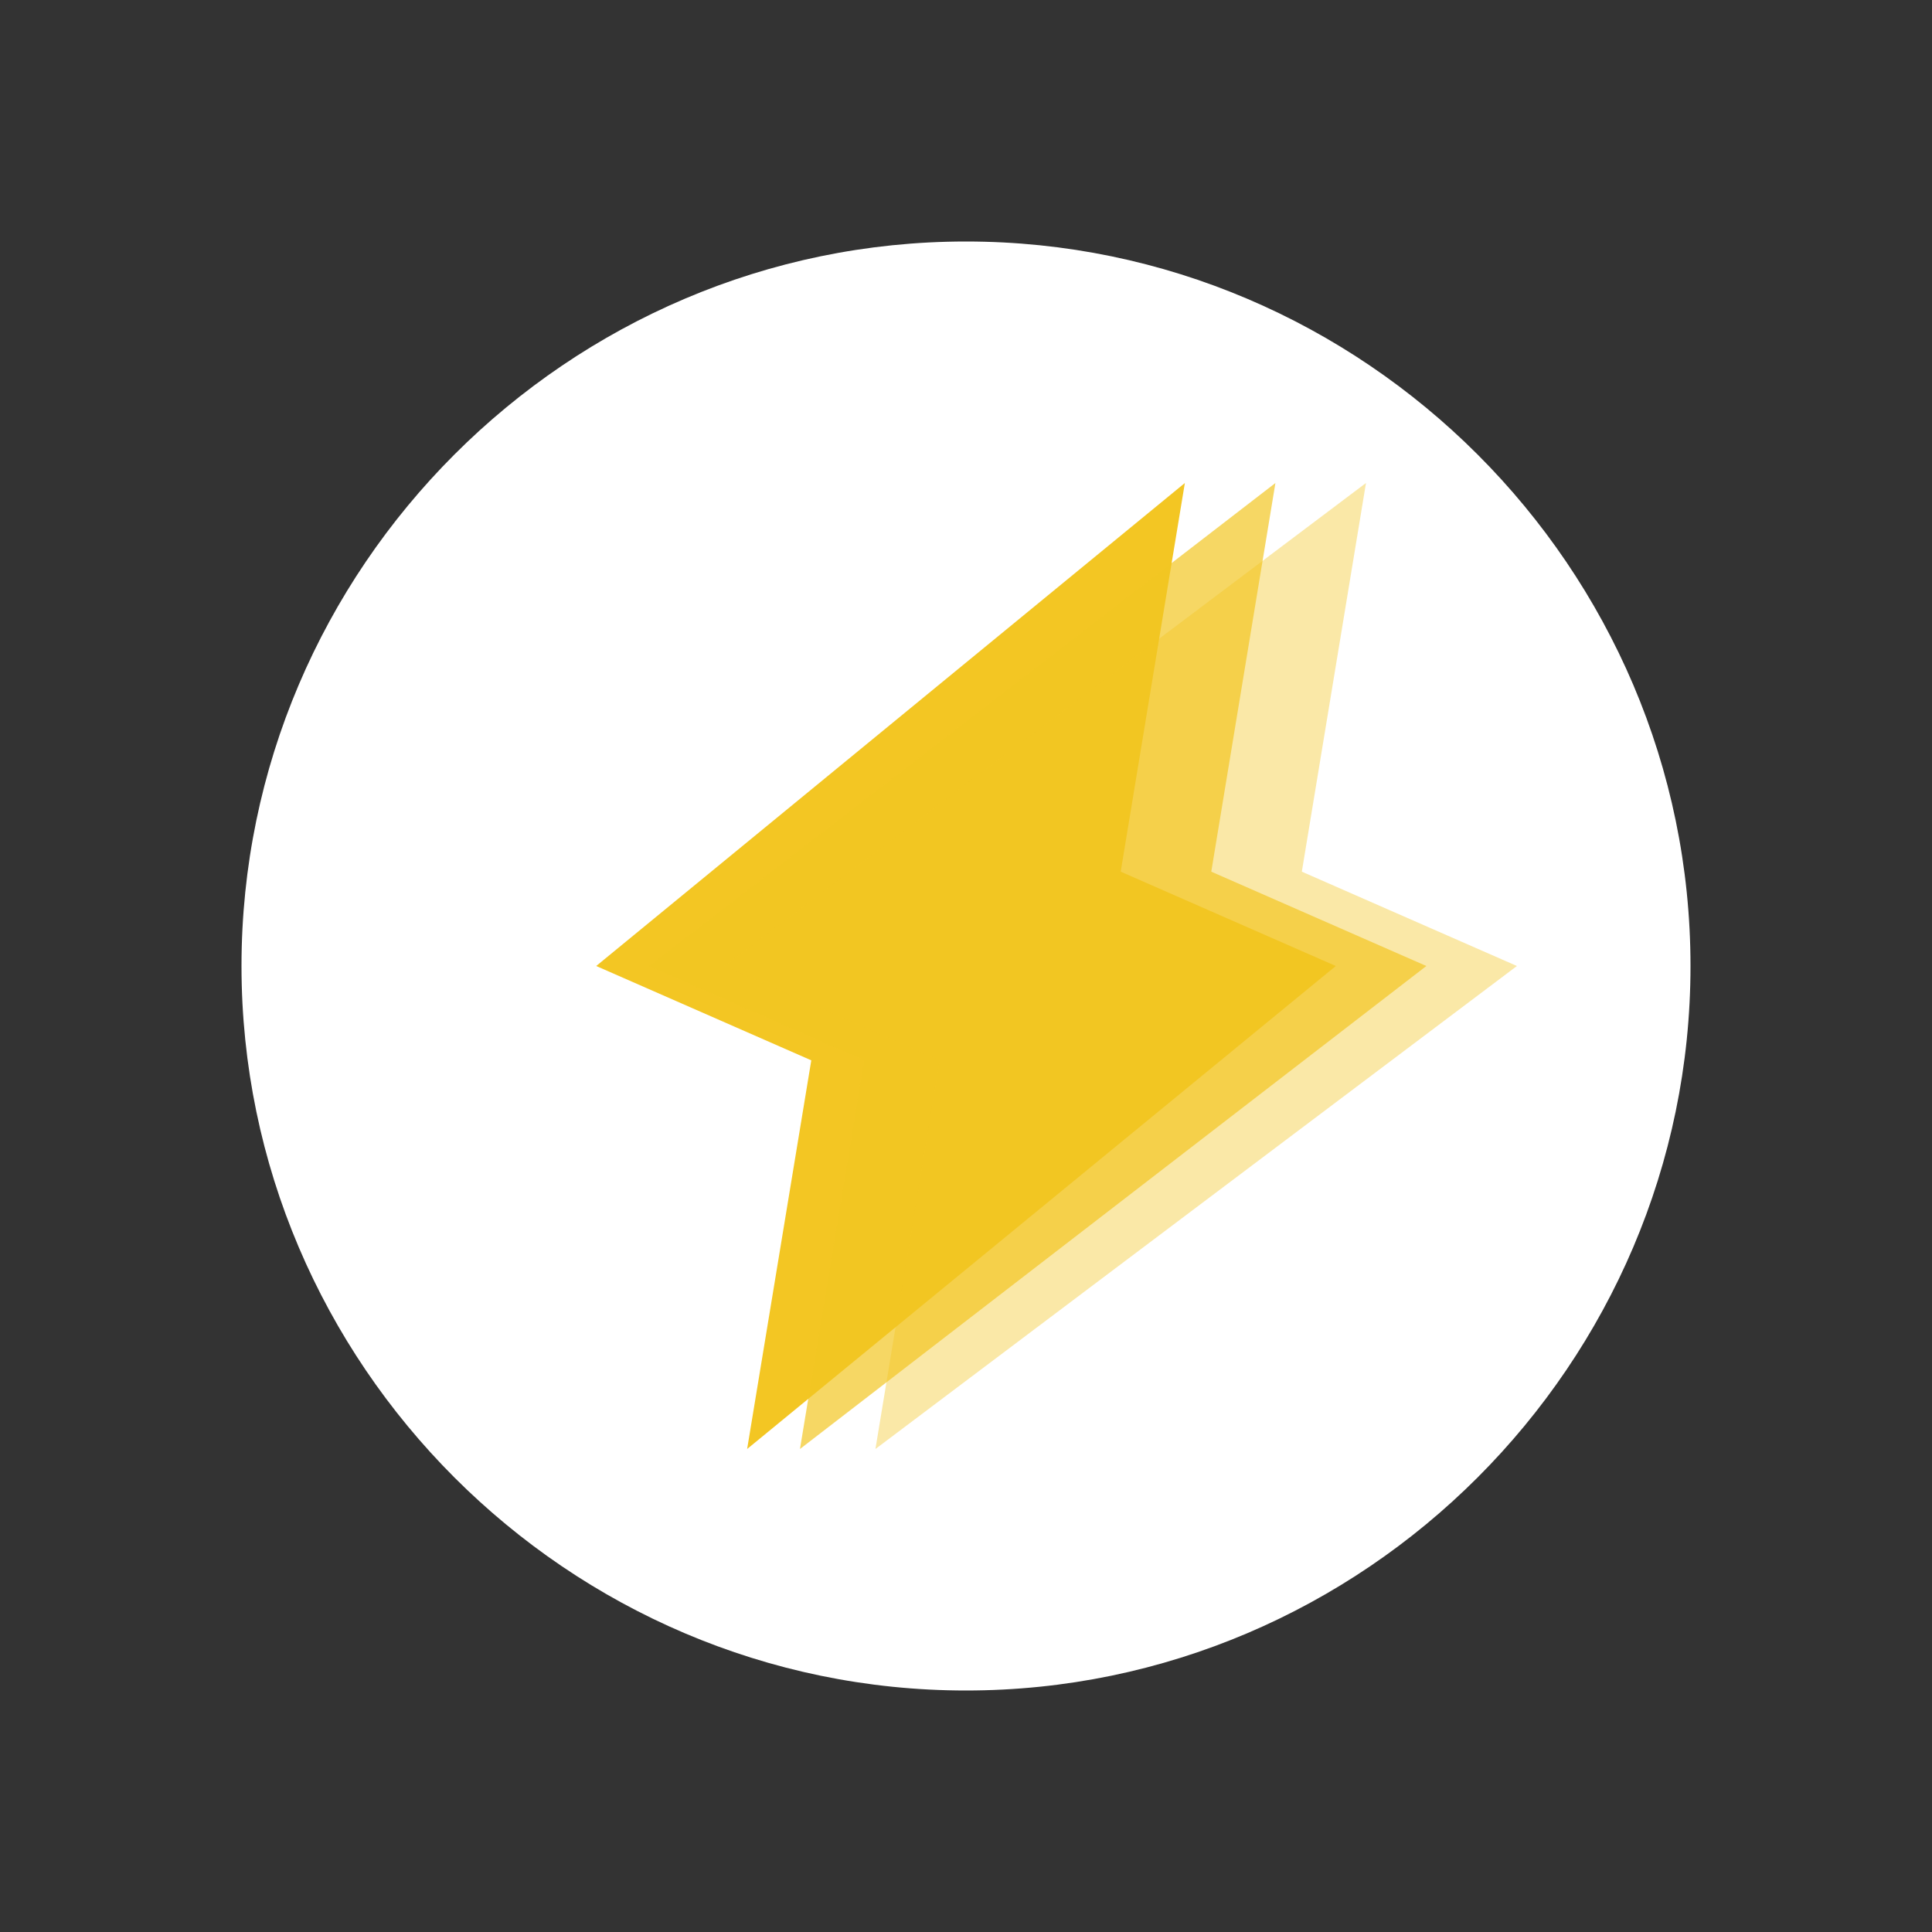
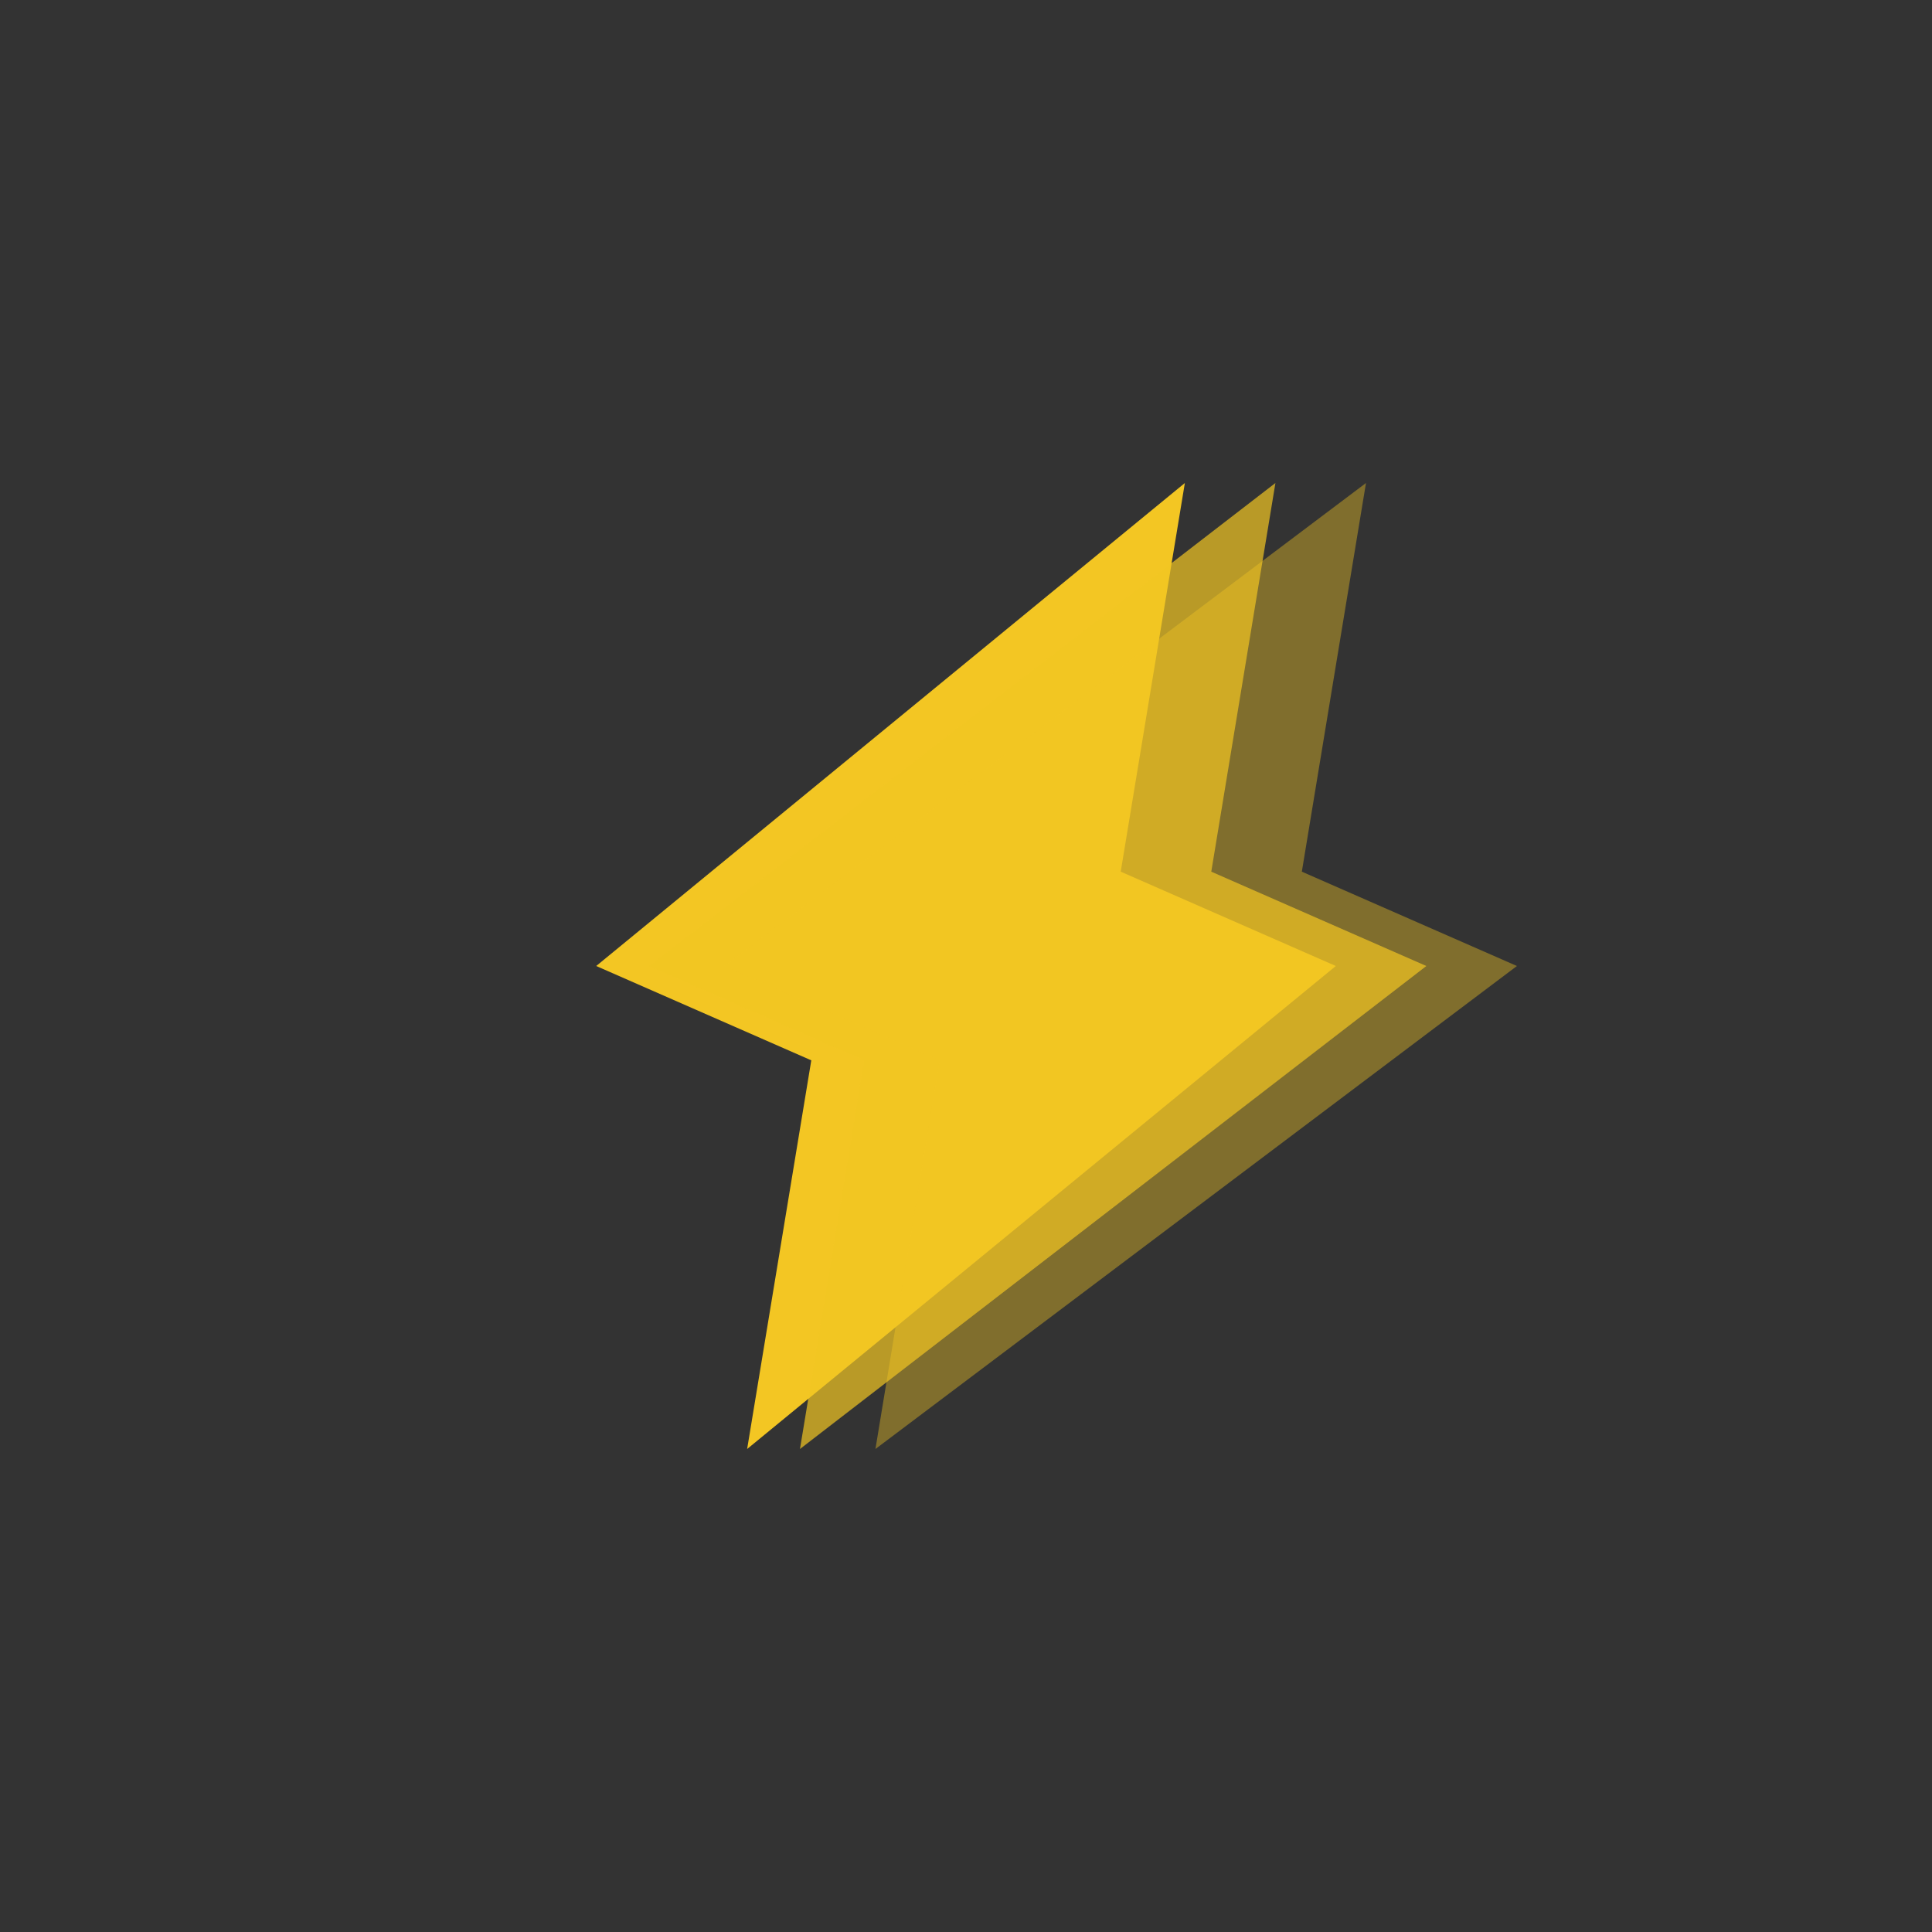
<svg xmlns="http://www.w3.org/2000/svg" width="512" height="512" viewBox="0 0 512 512" fill="none">
  <rect x="0" y="0" width="512" height="512" fill="#333333" stroke="none" />
-   <path d="M256 64C150.5 64 64 150.5 64 256C64 361.5 150.5 448 256 448C361.5 448 448 361.5 448 256C448 150.5 361.5 64 256 64Z" fill="white" />
  <path d="M314 128L158 256L215 281L198 384L354 256L297 231L314 128Z" fill="#F3C623" />
  <path d="M338 128L172 256L229 281L212 384L378 256L321 231L338 128Z" fill="#F3C623" fill-opacity="0.7" />
  <path d="M362 128L192 256L249 281L232 384L402 256L345 231L362 128Z" fill="#F3C623" fill-opacity="0.4" />
</svg>